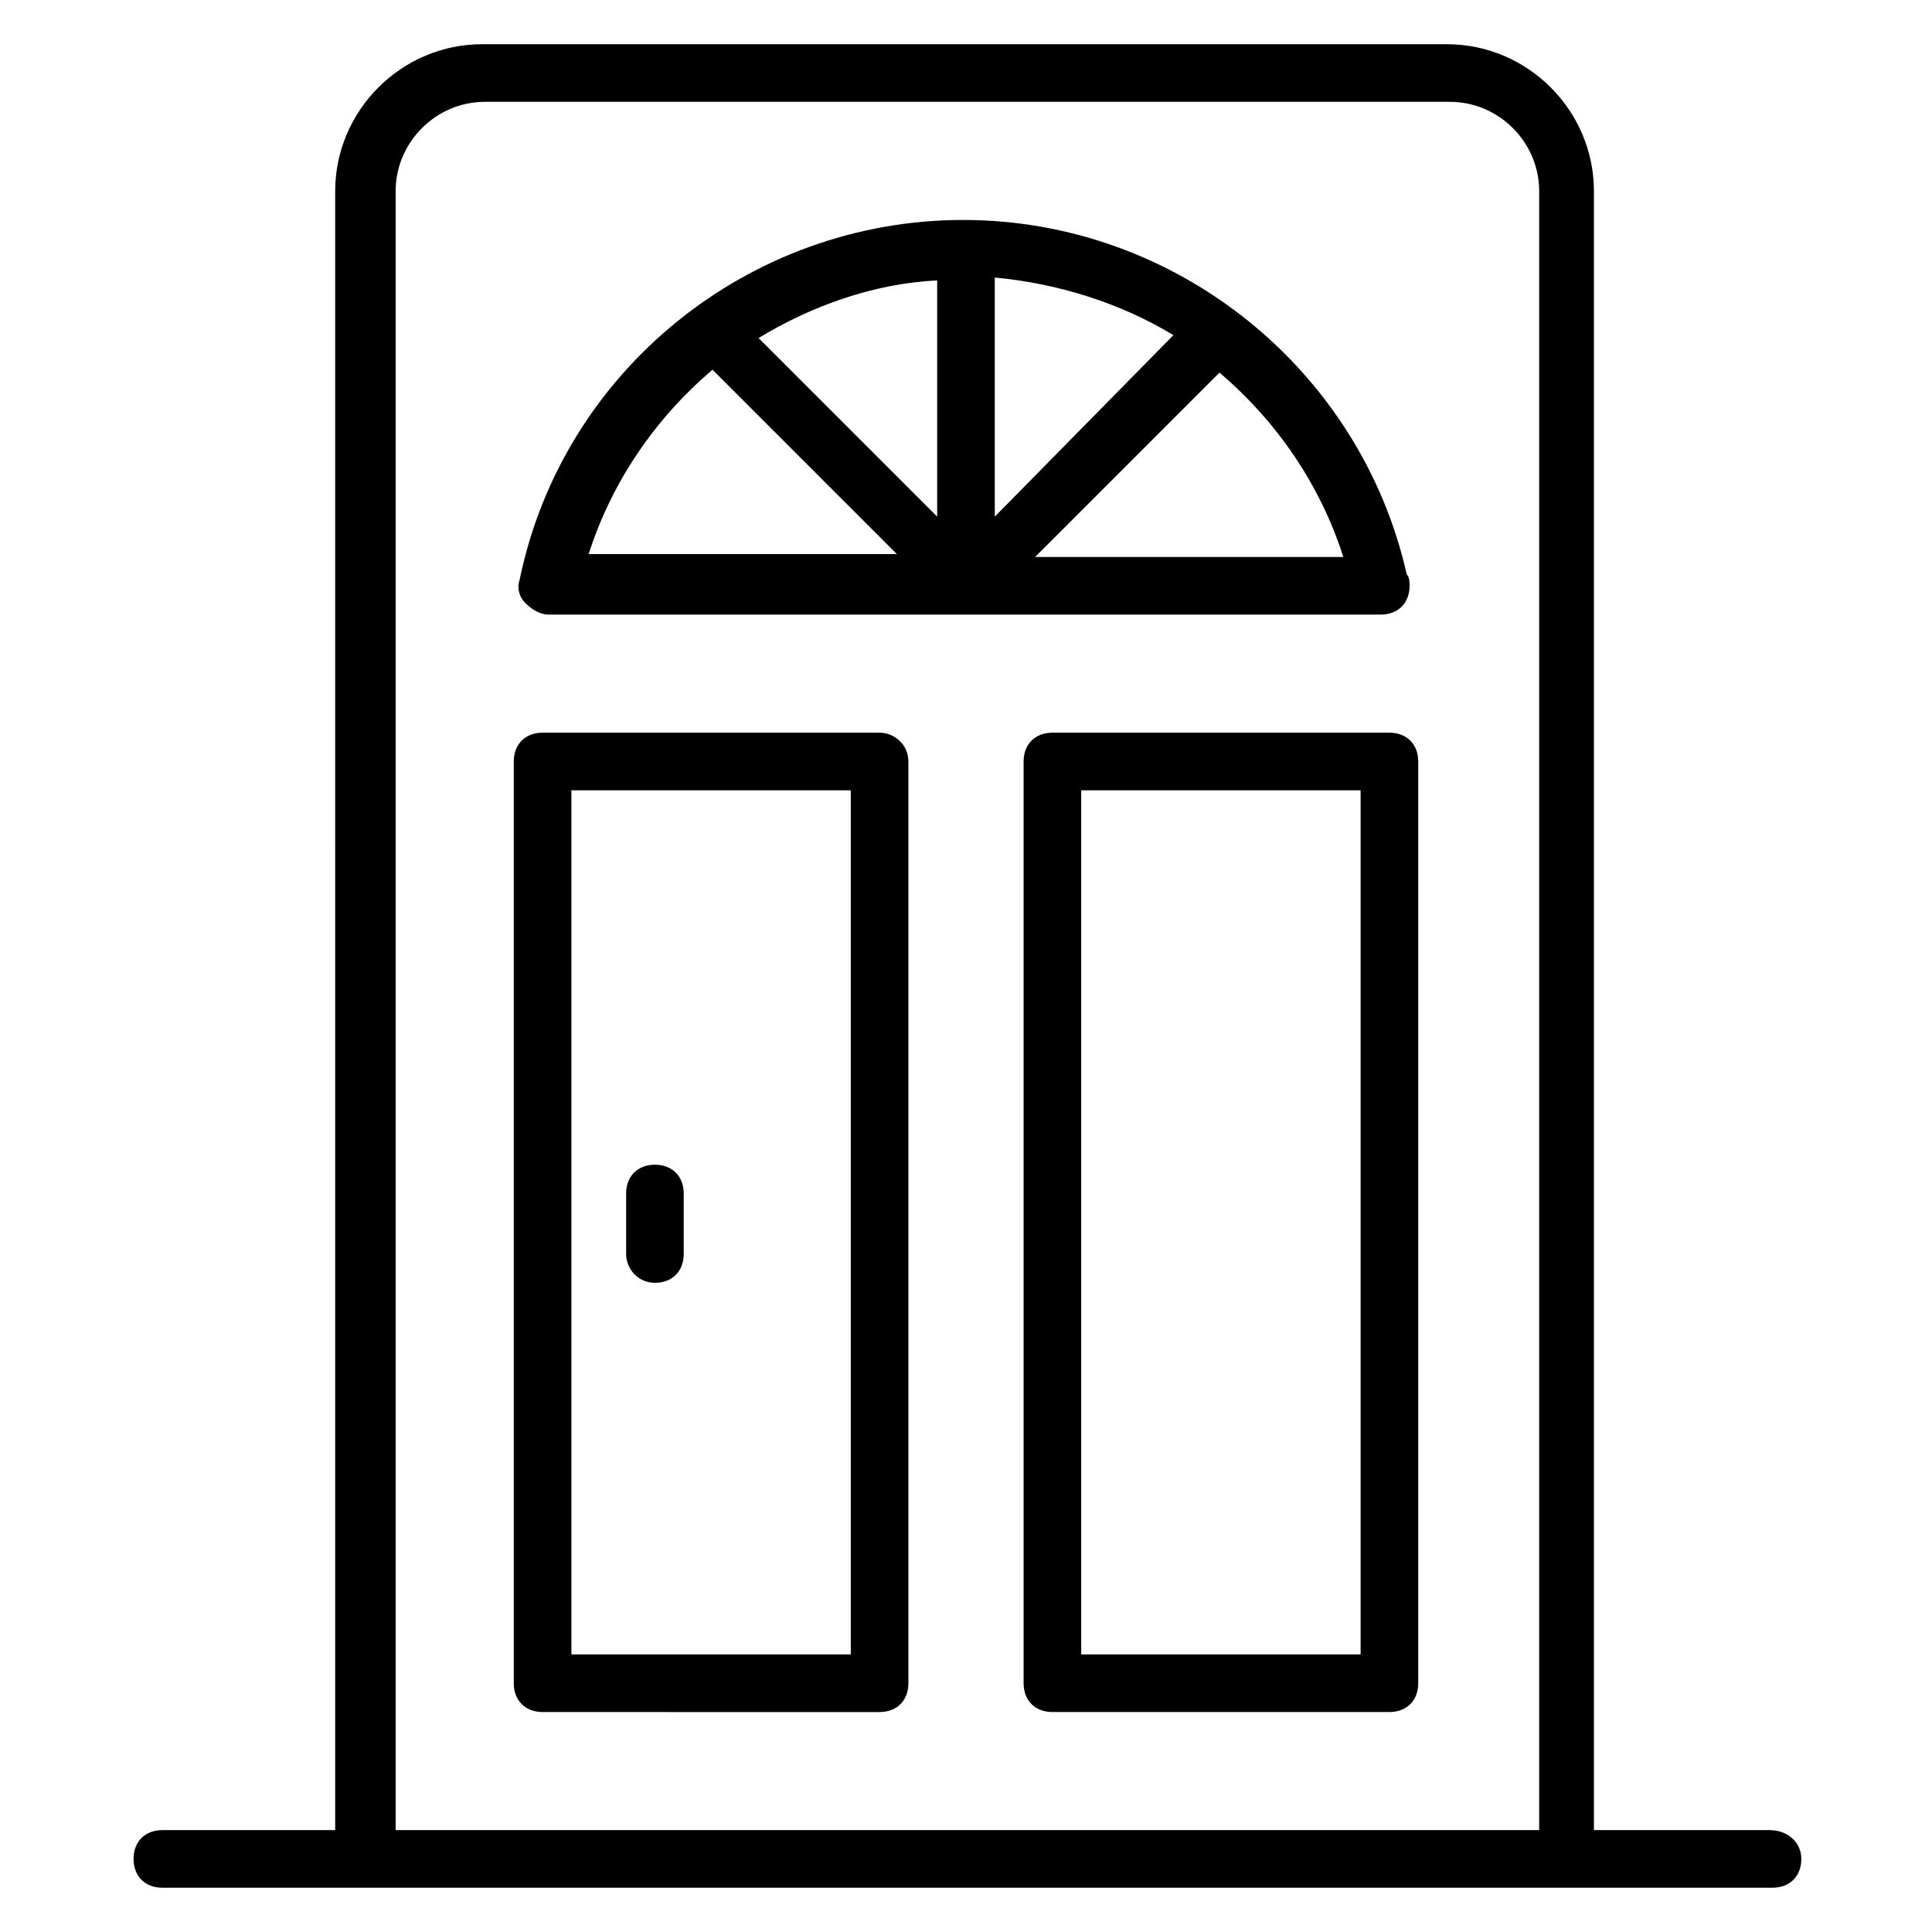
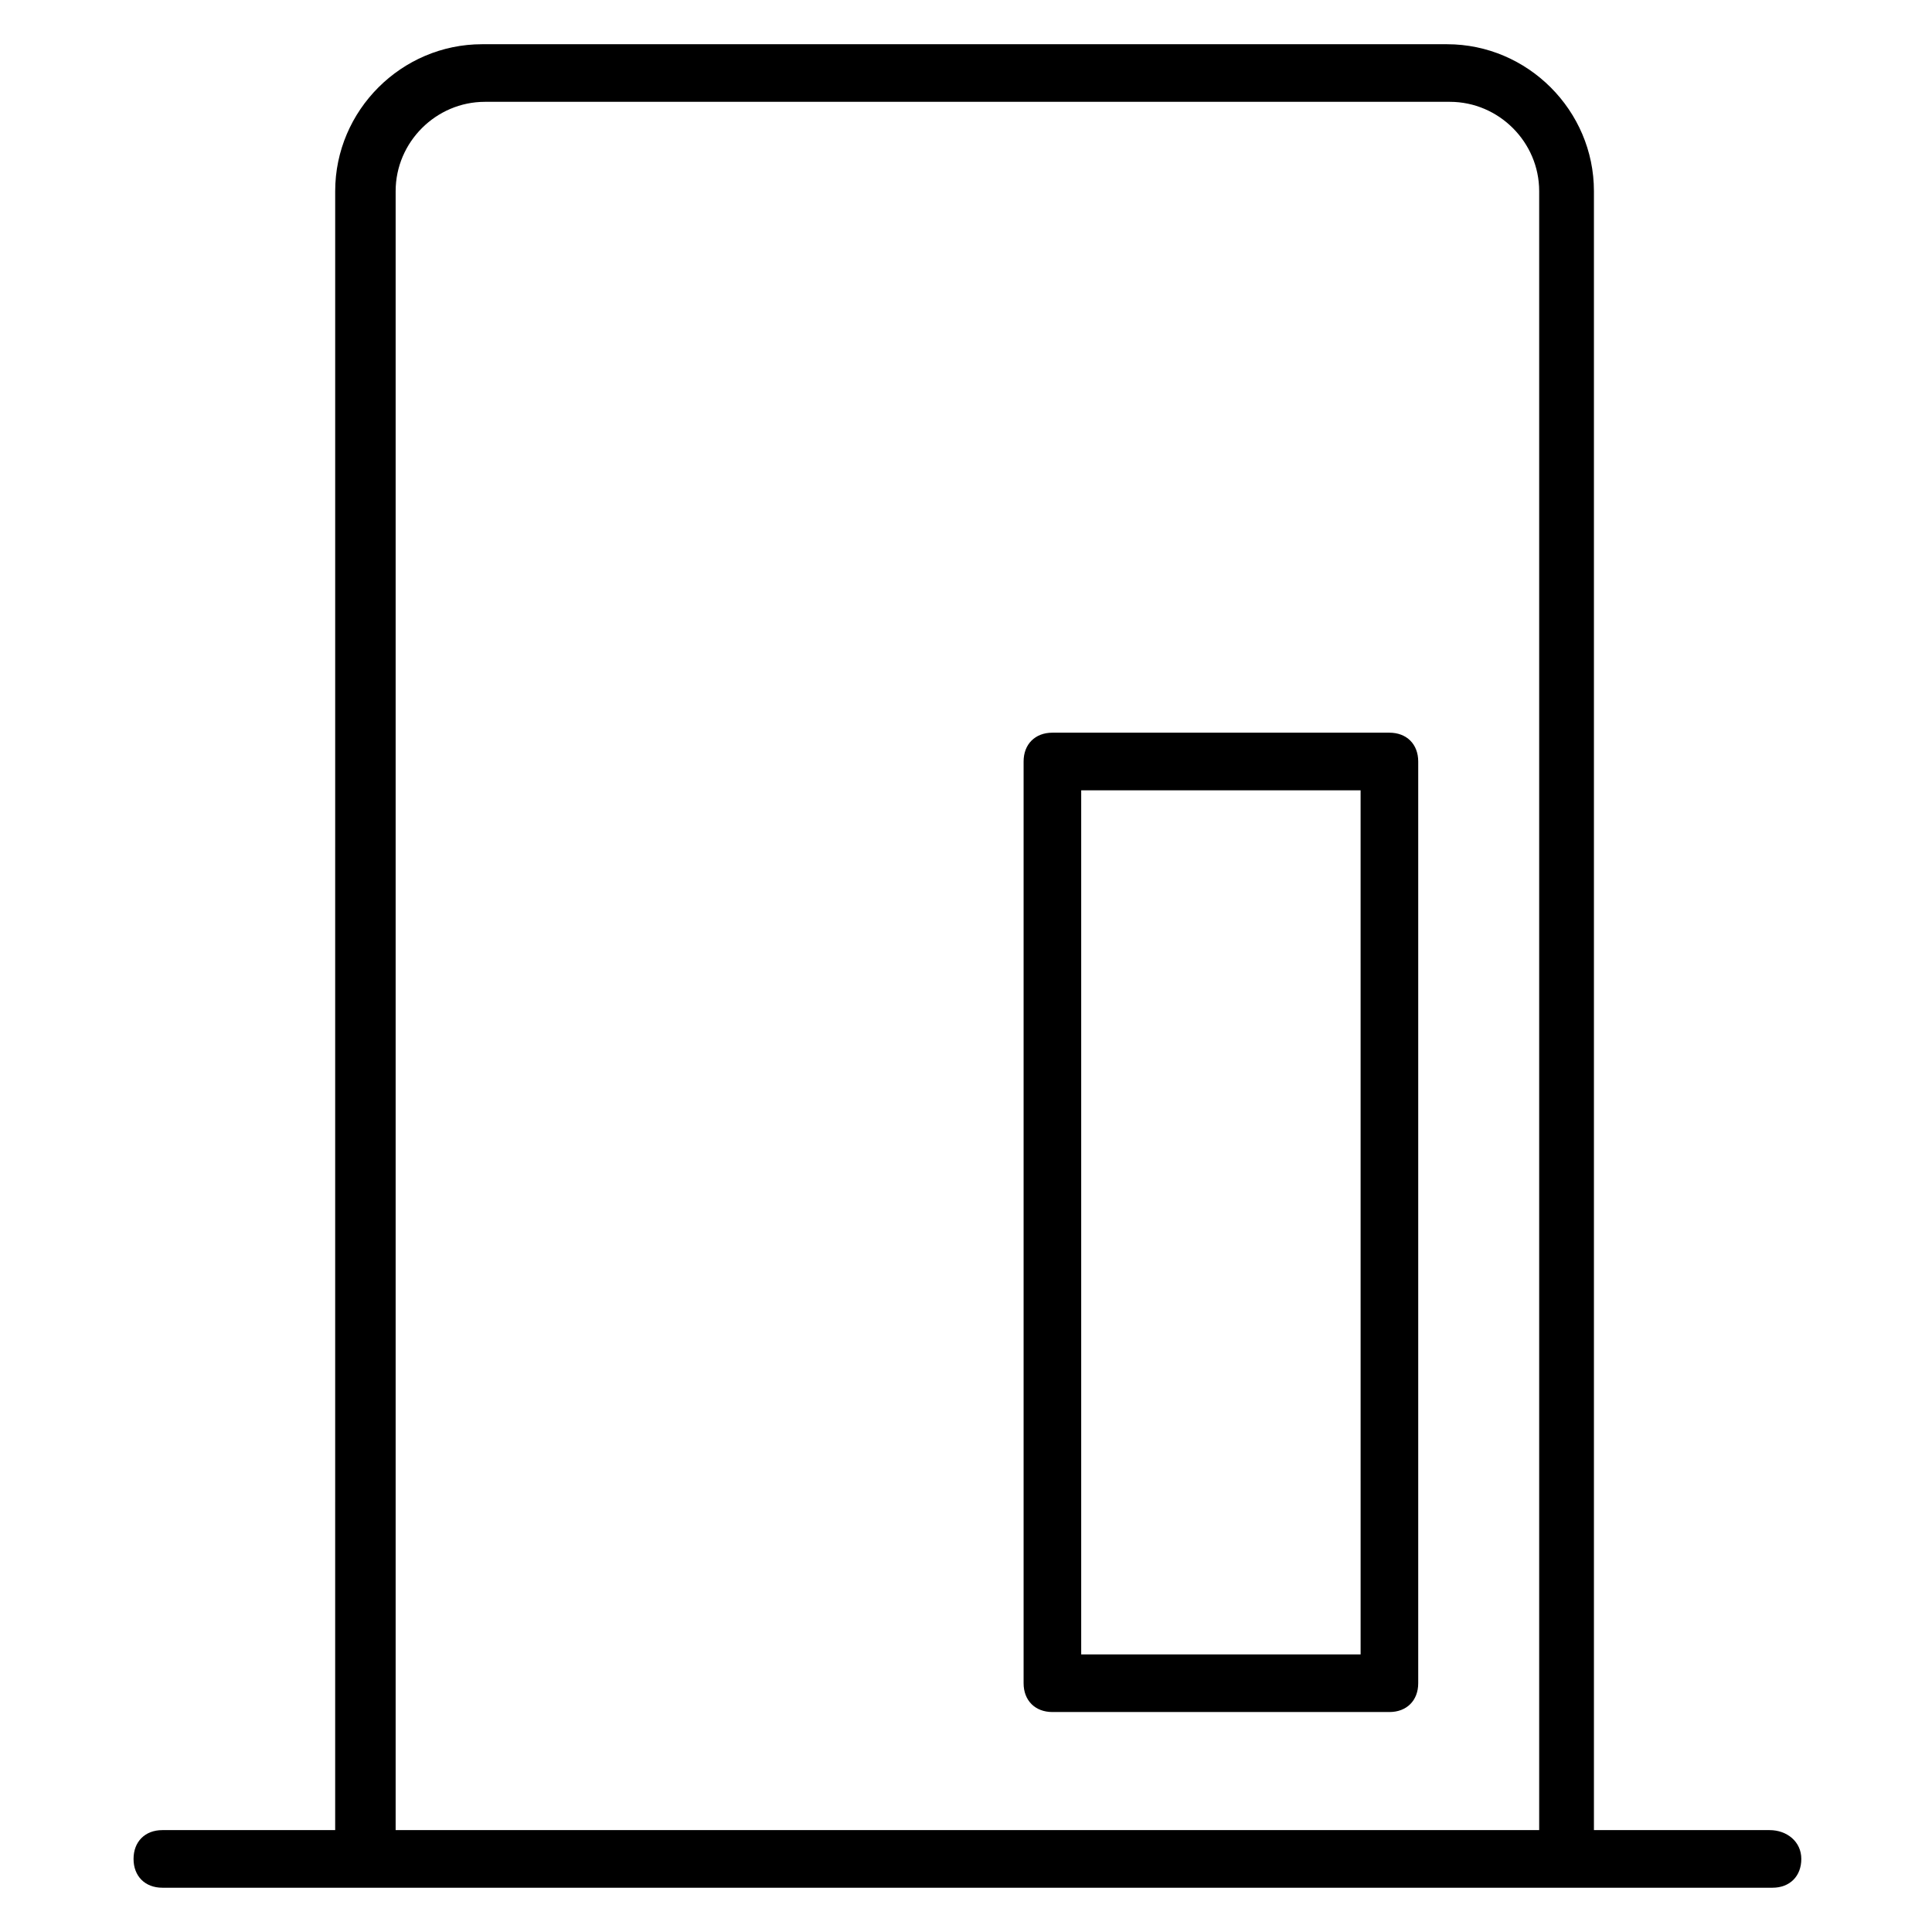
<svg xmlns="http://www.w3.org/2000/svg" fill="#000000" width="800px" height="800px" version="1.1" viewBox="144 144 512 512">
  <g>
    <path d="m612.97 629h-46.562v-434.35c0-21.375-17.559-38.93-38.93-38.93h-255.72c-21.375 0-38.93 17.559-38.93 38.93l-0.004 434.35h-45.801c-4.582 0-7.633 3.055-7.633 7.633 0 4.582 3.055 7.633 7.633 7.633h426.71c4.582 0 7.633-3.055 7.633-7.633 0.004-4.582-3.816-7.633-8.395-7.633zm-364.12 0v-434.35c0-12.977 10.688-23.664 23.664-23.664h255.72c12.977 0 23.664 10.688 23.664 23.664v434.35z" />
-     <path d="m377.1 338.17h-89.312c-4.582 0-7.633 3.055-7.633 7.633v244.27c0 4.582 3.055 7.633 7.633 7.633l89.312 0.004c4.582 0 7.633-3.055 7.633-7.633v-244.27c0-4.582-3.816-7.637-7.633-7.637zm-7.633 244.27h-74.043v-229h74.043z" />
-     <path d="m509.92 306.87c4.582 0 7.633-3.055 7.633-7.633 0-0.762 0-2.289-0.762-3.055-12.215-54.199-61.066-93.891-117.55-93.891s-106.11 39.695-117.55 95.418c-0.762 2.289 0 4.582 1.527 6.106 1.527 1.527 3.816 3.055 6.106 3.055zm-117.56-25.953-47.328-47.328c13.742-8.398 30.535-14.504 47.328-15.266zm15.27-63.359c16.793 1.527 33.586 6.871 47.328 15.266l-47.328 48.094zm-74.809 24.426 48.855 48.855h-81.68c6.106-19.082 17.559-35.879 32.824-48.855zm85.496 49.617 48.855-48.855c15.266 12.977 26.719 29.77 32.824 48.855z" />
    <path d="m512.21 338.17h-89.312c-4.582 0-7.633 3.055-7.633 7.633v244.27c0 4.582 3.055 7.633 7.633 7.633h89.312c4.582 0 7.633-3.055 7.633-7.633v-244.27c0-4.578-3.055-7.633-7.633-7.633zm-7.633 244.27h-74.047v-229h74.043z" />
-     <path d="m317.56 483.96c4.582 0 7.633-3.055 7.633-7.633v-16.031c0-4.582-3.055-7.633-7.633-7.633-4.582 0-7.633 3.055-7.633 7.633v16.031c-0.004 3.816 3.051 7.633 7.633 7.633z" />
  </g>
</svg>